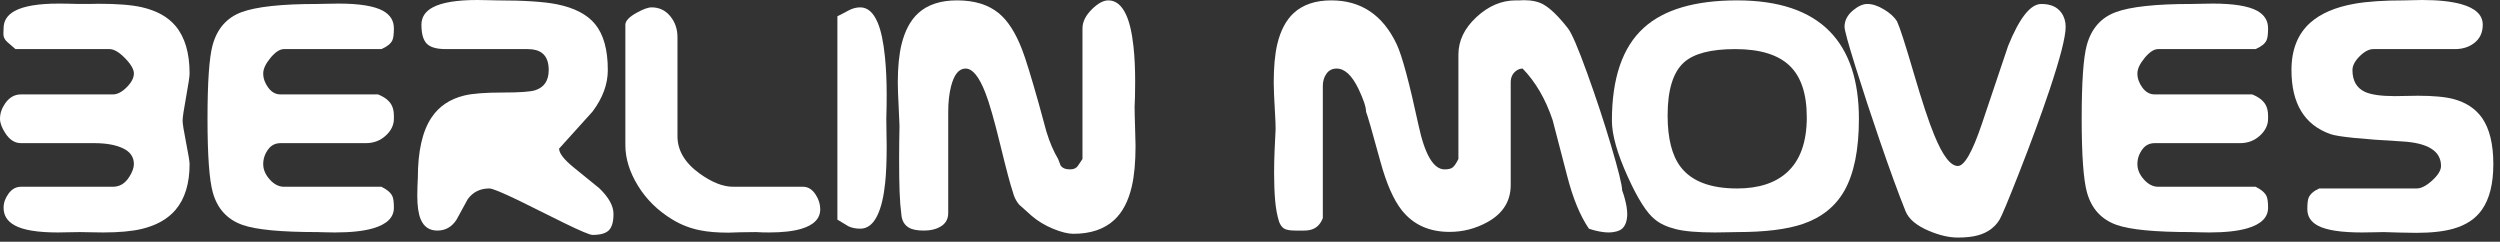
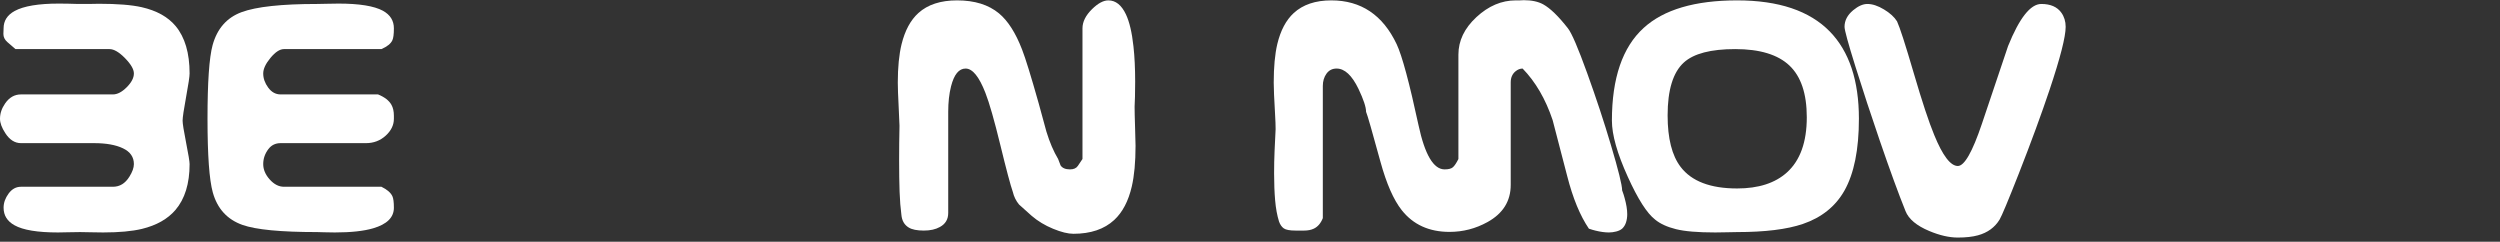
<svg xmlns="http://www.w3.org/2000/svg" width="362px" height="35px" viewBox="0 0 362 35" version="1.1">
  <rect x="0" y="0" width="362" height="35" fill="#333333" stroke="none" />
  <title>BERLIN MOVES (1)</title>
  <g id="Page-1" stroke="none" stroke-width="1" fill="none" fill-rule="evenodd">
    <g id="BERLIN-MOVES-(1)" fill="#FFFFFF" fill-rule="nonzero">
      <path d="M27.453,23.762 C27.453,26.587 26.77,28.802 25.402,30.406 C24.272,31.719 22.659,32.63 20.562,33.141 C19.122,33.487 17.245,33.66 14.93,33.66 C14.492,33.66 13.9,33.651 13.152,33.633 C12.405,33.615 11.885,33.605 11.594,33.605 C11.247,33.605 10.65,33.615 9.803,33.633 C8.955,33.651 8.486,33.66 8.395,33.66 C5.441,33.66 3.345,33.314 2.105,32.621 C1.048,32.038 0.52,31.19 0.52,30.078 C0.52,29.367 0.761,28.684 1.244,28.027 C1.727,27.371 2.324,27.043 3.035,27.043 L16.352,27.043 C17.336,27.043 18.129,26.56 18.73,25.594 C19.168,24.901 19.387,24.29 19.387,23.762 C19.387,22.741 18.863,21.98 17.814,21.479 C16.766,20.977 15.367,20.727 13.617,20.727 L3.035,20.727 C2.142,20.727 1.385,20.243 0.766,19.277 C0.255,18.493 0,17.801 0,17.199 C0,16.434 0.246,15.695 0.738,14.984 C1.34,14.109 2.105,13.672 3.035,13.672 L16.352,13.672 C16.99,13.672 17.655,13.326 18.348,12.633 C19.04,11.94 19.387,11.275 19.387,10.637 C19.387,10.035 18.958,9.297 18.102,8.422 C17.245,7.547 16.497,7.109 15.859,7.109 L2.242,7.109 C1.823,6.763 1.426,6.421 1.053,6.084 C0.679,5.747 0.492,5.359 0.492,4.922 C0.51,4.612 0.52,4.339 0.52,4.102 C0.52,3.008 1.057,2.169 2.133,1.586 C3.445,0.875 5.569,0.52 8.504,0.52 C8.905,0.52 9.342,0.524 9.816,0.533 C10.29,0.542 10.792,0.556 11.32,0.574 C11.812,0.574 12.309,0.574 12.811,0.574 C13.312,0.574 13.818,0.565 14.328,0.547 C16.99,0.547 19.049,0.711 20.508,1.039 C22.677,1.531 24.318,2.443 25.43,3.773 C26.779,5.396 27.453,7.684 27.453,10.637 C27.453,11.074 27.285,12.209 26.947,14.041 C26.61,15.873 26.441,17.017 26.441,17.473 C26.441,17.892 26.61,18.954 26.947,20.658 C27.285,22.363 27.453,23.397 27.453,23.762 Z" id="Path" />
      <path d="M57.035,30.078 C57.035,31.482 56.033,32.475 54.028,33.059 C52.66,33.46 50.81,33.66 48.477,33.66 C48.021,33.66 47.502,33.651 46.918,33.633 C46.335,33.615 46.007,33.605 45.934,33.605 C40.666,33.605 37.056,33.259 35.106,32.566 C32.9,31.783 31.469,30.215 30.813,27.863 C30.302,26.022 30.047,22.467 30.047,17.199 C30.047,11.895 30.293,8.34 30.785,6.535 C31.442,4.147 32.836,2.557 34.969,1.764 C37.102,0.971 40.757,0.574 45.934,0.574 C46.153,0.574 46.613,0.565 47.315,0.547 C48.017,0.529 48.586,0.52 49.024,0.52 C52.032,0.52 54.173,0.866 55.449,1.559 C56.507,2.142 57.035,2.99 57.035,4.102 C57.035,4.94 56.962,5.514 56.817,5.824 C56.598,6.316 56.069,6.745 55.231,7.109 L41.121,7.109 C40.52,7.109 39.868,7.533 39.166,8.381 C38.464,9.229 38.114,9.98 38.114,10.637 C38.114,11.348 38.355,12.031 38.838,12.688 C39.321,13.344 39.918,13.672 40.629,13.672 L54.739,13.672 C55.686,14.055 56.334,14.556 56.68,15.176 C56.917,15.595 57.035,16.124 57.035,16.762 L57.035,17.199 C57.035,18.111 56.639,18.926 55.846,19.646 C55.053,20.367 54.101,20.727 52.989,20.727 L40.629,20.727 C39.882,20.727 39.289,21.018 38.852,21.602 C38.36,22.258 38.114,22.978 38.114,23.762 C38.114,24.546 38.428,25.288 39.057,25.99 C39.686,26.692 40.374,27.043 41.121,27.043 L55.231,27.043 C56.051,27.444 56.58,27.9 56.817,28.41 C56.962,28.72 57.035,29.276 57.035,30.078 Z" id="Path" />
-       <path d="M88.833,30.98 C88.833,32.111 88.609,32.899 88.163,33.346 C87.716,33.792 86.928,34.016 85.797,34.016 C85.415,34.016 84.047,33.441 81.696,32.293 C79.508,31.217 77.321,30.133 75.133,29.039 C72.709,27.872 71.287,27.289 70.868,27.289 C69.519,27.289 68.471,27.809 67.723,28.848 C67.176,29.832 66.639,30.816 66.11,31.801 C65.435,32.858 64.506,33.387 63.321,33.387 C62.172,33.387 61.37,32.84 60.915,31.746 C60.586,30.962 60.422,29.814 60.422,28.301 C60.422,27.809 60.432,27.357 60.45,26.947 C60.468,26.537 60.486,26.141 60.504,25.758 C60.504,21.911 61.161,19.004 62.473,17.035 C63.549,15.413 65.126,14.346 67.204,13.836 C68.389,13.544 70.266,13.398 72.836,13.398 C75.243,13.398 76.792,13.289 77.485,13.07 C78.797,12.651 79.454,11.676 79.454,10.145 C79.454,8.996 79.135,8.176 78.497,7.684 C78.004,7.301 77.312,7.109 76.418,7.109 L64.551,7.109 C63.221,7.109 62.3,6.845 61.79,6.316 C61.279,5.788 61.024,4.876 61.024,3.582 C61.024,2.488 61.571,1.65 62.665,1.066 C63.995,0.355 66.146,0 69.118,0 C69.537,0 70.061,0.009 70.69,0.027 C71.319,0.046 71.715,0.055 71.879,0.055 C75.872,0.055 78.807,0.246 80.684,0.629 C83.182,1.139 85.004,2.087 86.153,3.473 C87.392,4.967 88.012,7.191 88.012,10.145 C88.012,12.186 87.274,14.191 85.797,16.16 C84.175,17.947 82.562,19.733 80.958,21.52 C80.958,22.176 81.632,23.06 82.981,24.172 C84.239,25.211 85.506,26.241 86.782,27.262 C88.149,28.574 88.833,29.814 88.833,30.98 Z" id="Path" />
-       <path d="M118.77,30.297 C118.77,31.628 117.877,32.566 116.091,33.113 C114.906,33.478 113.329,33.66 111.36,33.66 C111.014,33.66 110.686,33.656 110.376,33.646 C110.066,33.637 109.765,33.624 109.473,33.605 C108.544,33.605 107.778,33.615 107.177,33.633 C106.575,33.651 106.01,33.669 105.481,33.688 C103.895,33.688 102.546,33.578 101.434,33.359 C99.958,33.068 98.609,32.548 97.388,31.801 C95.273,30.525 93.605,28.893 92.384,26.906 C91.162,24.919 90.552,22.951 90.552,21 L90.552,3.582 C90.552,3.035 91.089,2.461 92.165,1.859 C93.113,1.331 93.842,1.066 94.352,1.066 C95.446,1.066 96.344,1.49 97.046,2.338 C97.748,3.186 98.098,4.202 98.098,5.387 L98.098,19.715 C98.098,21.775 99.156,23.57 101.27,25.102 C103.057,26.396 104.688,27.043 106.165,27.043 L116.282,27.043 C117.011,27.043 117.622,27.426 118.114,28.191 C118.552,28.866 118.77,29.568 118.77,30.297 Z" id="Path" />
-       <path d="M128.337,17.199 C128.337,17.6 128.346,18.311 128.364,19.332 C128.383,20.353 128.392,20.964 128.392,21.164 C128.392,23.315 128.319,25.083 128.173,26.469 C127.972,28.438 127.608,29.987 127.079,31.117 C126.459,32.448 125.621,33.113 124.564,33.113 C123.907,33.113 123.333,32.995 122.841,32.758 C122.221,32.375 121.692,32.056 121.255,31.801 L121.255,2.352 C121.437,2.279 121.966,2.005 122.841,1.531 C123.406,1.221 123.98,1.066 124.564,1.066 C125.621,1.066 126.459,1.796 127.079,3.254 C127.571,4.402 127.927,6.079 128.146,8.285 C128.31,9.926 128.392,11.74 128.392,13.727 C128.392,14.292 128.387,14.861 128.378,15.436 C128.369,16.01 128.355,16.598 128.337,17.199 Z" id="Path" />
      <path d="M164.29,15.449 C164.29,16.087 164.313,17.09 164.359,18.457 C164.404,19.824 164.427,20.708 164.427,21.109 C164.427,23.479 164.245,25.448 163.88,27.016 C163.388,29.13 162.54,30.743 161.337,31.855 C159.897,33.186 157.928,33.852 155.431,33.852 C154.647,33.852 153.667,33.61 152.492,33.127 C151.316,32.644 150.281,32.02 149.388,31.254 C148.768,30.707 148.158,30.16 147.556,29.613 C147.118,29.085 146.818,28.474 146.654,27.781 C146.326,26.852 145.724,24.591 144.849,21 C143.974,17.409 143.254,14.893 142.689,13.453 C141.777,11.102 140.82,9.926 139.818,9.926 C138.852,9.926 138.15,10.783 137.712,12.496 C137.439,13.572 137.302,14.802 137.302,16.188 L137.302,30.844 C137.302,31.755 136.901,32.43 136.099,32.867 C135.479,33.214 134.704,33.387 133.775,33.387 C132.79,33.387 132.061,33.241 131.587,32.949 C130.949,32.566 130.594,31.947 130.521,31.09 C130.393,30.142 130.307,29.035 130.261,27.768 C130.215,26.501 130.193,24.965 130.193,23.16 C130.193,22.376 130.197,21.57 130.206,20.74 C130.215,19.911 130.229,19.068 130.247,18.211 C130.247,17.901 130.206,16.967 130.124,15.408 C130.042,13.85 130.001,12.697 130.001,11.949 C130.001,9.743 130.184,7.893 130.548,6.398 C131.04,4.411 131.852,2.908 132.982,1.887 C134.331,0.665 136.199,0.055 138.587,0.055 C141.121,0.055 143.145,0.684 144.658,1.941 C145.952,3.017 147.064,4.758 147.993,7.164 C148.486,8.422 149.288,11.02 150.4,14.957 C150.764,16.324 151.138,17.691 151.521,19.059 C151.995,20.608 152.56,21.93 153.216,23.023 C153.326,23.333 153.444,23.643 153.572,23.953 C153.827,24.336 154.283,24.527 154.939,24.527 C155.467,24.527 155.846,24.359 156.074,24.021 C156.301,23.684 156.525,23.352 156.743,23.023 L156.743,4.102 C156.743,3.154 157.208,2.224 158.138,1.312 C158.995,0.474 159.779,0.055 160.49,0.055 C161.547,0.055 162.395,0.729 163.033,2.078 C163.543,3.154 163.908,4.703 164.126,6.727 C164.29,8.203 164.372,9.898 164.372,11.812 C164.372,12.76 164.363,13.499 164.345,14.027 C164.327,14.556 164.309,15.03 164.29,15.449 Z" id="Path" />
      <path d="M234.885,33.113 C234.666,33.296 234.379,33.432 234.023,33.523 C233.668,33.615 233.317,33.66 232.971,33.66 C232.387,33.66 231.731,33.569 231.002,33.387 C230.765,33.332 230.455,33.241 230.072,33.113 C228.796,31.236 227.748,28.693 226.928,25.484 C225.56,20.198 224.859,17.5 224.822,17.391 C223.801,14.346 222.352,11.858 220.474,9.926 C220.11,9.926 219.764,10.062 219.435,10.336 C218.98,10.719 218.752,11.247 218.752,11.922 L218.752,26.77 C218.752,29.121 217.631,30.917 215.389,32.156 C213.675,33.104 211.843,33.578 209.892,33.578 C206.939,33.578 204.633,32.53 202.974,30.434 C201.79,28.939 200.76,26.596 199.885,23.406 C198.7,19.068 198.007,16.661 197.807,16.188 C197.807,15.513 197.442,14.41 196.713,12.879 C195.765,10.91 194.708,9.926 193.541,9.926 C192.921,9.926 192.433,10.172 192.078,10.664 C191.723,11.156 191.545,11.749 191.545,12.441 L191.545,31.582 C191.253,32.329 190.816,32.84 190.232,33.113 C189.849,33.296 189.385,33.387 188.838,33.387 L188.51,33.387 L187.607,33.387 C186.769,33.387 186.199,33.282 185.898,33.072 C185.598,32.863 185.365,32.53 185.201,32.074 C184.928,31.199 184.741,30.178 184.64,29.012 C184.54,27.845 184.49,26.542 184.49,25.102 C184.49,23.953 184.513,22.878 184.558,21.875 C184.604,20.872 184.654,19.815 184.709,18.703 C184.709,18.156 184.682,17.418 184.627,16.488 C184.499,14.301 184.435,12.797 184.435,11.977 C184.435,9.698 184.609,7.829 184.955,6.371 C185.429,4.402 186.222,2.908 187.334,1.887 C188.665,0.665 190.478,0.055 192.775,0.055 C197.077,0.055 200.231,2.169 202.236,6.398 C203.02,8.057 204.077,11.977 205.408,18.156 C206.32,22.404 207.577,24.527 209.182,24.527 C209.747,24.527 210.148,24.423 210.385,24.213 C210.622,24.003 210.886,23.607 211.178,23.023 L211.178,7.902 C211.178,5.897 212.048,4.088 213.789,2.475 C215.53,0.861 217.43,0.055 219.49,0.055 C219.691,0.055 219.887,0.055 220.078,0.055 C220.269,0.055 220.456,0.046 220.639,0.027 C221.787,0.027 222.726,0.228 223.455,0.629 C224.476,1.194 225.67,2.352 227.037,4.102 C227.584,4.794 228.514,6.959 229.826,10.596 C231.139,14.232 232.278,17.682 233.244,20.945 C234.338,24.609 234.885,26.815 234.885,27.562 C235.049,28 235.167,28.365 235.24,28.656 C235.495,29.568 235.623,30.352 235.623,31.008 C235.623,31.445 235.564,31.846 235.445,32.211 C235.327,32.576 235.14,32.876 234.885,33.113 Z" id="Path" />
      <path d="M269.17,17.199 C269.17,21.665 268.468,25.138 267.065,27.617 C265.77,29.896 263.765,31.5 261.049,32.43 C258.734,33.214 255.562,33.605 251.533,33.605 C251.278,33.605 250.79,33.615 250.07,33.633 C249.35,33.651 248.781,33.66 248.361,33.66 C245.846,33.66 243.95,33.501 242.674,33.182 C241.398,32.863 240.395,32.402 239.666,31.801 C238.481,30.889 237.16,28.82 235.701,25.594 C234.17,22.221 233.404,19.514 233.404,17.473 C233.404,11.311 234.936,6.836 237.998,4.047 C240.915,1.385 245.427,0.055 251.533,0.055 C257.549,0.055 262.024,1.559 264.959,4.566 C267.766,7.447 269.17,11.658 269.17,17.199 Z M261.623,16.98 C261.623,13.572 260.785,11.074 259.108,9.488 C257.43,7.902 254.815,7.109 251.26,7.109 C247.723,7.109 245.244,7.757 243.822,9.051 C242.255,10.473 241.471,13.025 241.471,16.707 C241.471,20.043 242.1,22.531 243.358,24.172 C244.943,26.25 247.669,27.289 251.533,27.289 C254.632,27.289 257.039,26.514 258.752,24.965 C260.666,23.233 261.623,20.572 261.623,16.98 Z" id="Shape" />
      <path d="M299.108,3.883 C299.108,5.323 298.333,8.358 296.784,12.988 C295.599,16.525 294.113,20.572 292.327,25.129 C290.777,29.066 289.847,31.29 289.538,31.801 C288.845,32.931 287.806,33.688 286.42,34.07 C285.636,34.289 284.661,34.398 283.495,34.398 C282.237,34.398 280.851,34.079 279.338,33.441 C277.515,32.676 276.376,31.719 275.92,30.57 C274.899,28.036 273.66,24.646 272.202,20.398 C270.907,16.625 269.732,13.048 268.674,9.666 C267.617,6.285 267.088,4.357 267.088,3.883 C267.088,2.971 267.508,2.169 268.346,1.477 C269.075,0.875 269.759,0.574 270.397,0.574 C271.126,0.574 271.928,0.839 272.803,1.367 C273.678,1.896 274.307,2.47 274.69,3.09 C275.091,3.947 275.898,6.444 277.11,10.582 C278.322,14.72 279.311,17.71 280.077,19.551 C281.298,22.54 282.437,24.035 283.495,24.035 C284.442,24.035 285.6,22.012 286.967,17.965 C288.225,14.21 289.492,10.445 290.768,6.672 C292.409,2.607 294.013,0.574 295.58,0.574 C296.911,0.574 297.877,0.993 298.479,1.832 C298.898,2.415 299.108,3.099 299.108,3.883 Z" id="Path" />
-       <path d="M328.417,30.078 C328.417,31.482 327.414,32.475 325.409,33.059 C324.042,33.46 322.191,33.66 319.858,33.66 C319.402,33.66 318.883,33.651 318.299,33.633 C317.716,33.615 317.388,33.605 317.315,33.605 C312.047,33.605 308.438,33.259 306.487,32.566 C304.281,31.783 302.85,30.215 302.194,27.863 C301.684,26.022 301.428,22.467 301.428,17.199 C301.428,11.895 301.674,8.34 302.167,6.535 C302.823,4.147 304.217,2.557 306.35,1.764 C308.483,0.971 312.138,0.574 317.315,0.574 C317.534,0.574 317.994,0.565 318.696,0.547 C319.398,0.529 319.967,0.52 320.405,0.52 C323.413,0.52 325.555,0.866 326.831,1.559 C327.888,2.142 328.417,2.99 328.417,4.102 C328.417,4.94 328.344,5.514 328.198,5.824 C327.979,6.316 327.451,6.745 326.612,7.109 L312.503,7.109 C311.901,7.109 311.249,7.533 310.548,8.381 C309.846,9.229 309.495,9.98 309.495,10.637 C309.495,11.348 309.736,12.031 310.219,12.688 C310.702,13.344 311.299,13.672 312.01,13.672 L326.12,13.672 C327.068,14.055 327.715,14.556 328.061,15.176 C328.298,15.595 328.417,16.124 328.417,16.762 L328.417,17.199 C328.417,18.111 328.02,18.926 327.227,19.646 C326.434,20.367 325.482,20.727 324.37,20.727 L312.01,20.727 C311.263,20.727 310.671,21.018 310.233,21.602 C309.741,22.258 309.495,22.978 309.495,23.762 C309.495,24.546 309.809,25.288 310.438,25.99 C311.067,26.692 311.755,27.043 312.503,27.043 L326.612,27.043 C327.432,27.444 327.961,27.9 328.198,28.41 C328.344,28.72 328.417,29.276 328.417,30.078 Z" id="Path" />
-       <path d="M361.034,23.762 C361.034,26.587 360.487,28.784 359.393,30.352 C358.482,31.664 357.106,32.585 355.265,33.113 C353.861,33.514 352.065,33.715 349.878,33.715 C349.13,33.715 348.301,33.701 347.39,33.674 C346.478,33.646 345.74,33.624 345.175,33.605 C344.974,33.605 344.514,33.615 343.794,33.633 C343.074,33.651 342.477,33.66 342.003,33.66 C339.032,33.66 336.926,33.341 335.686,32.703 C334.629,32.156 334.101,31.354 334.101,30.297 C334.101,29.477 334.164,28.921 334.292,28.629 C334.511,28.1 335.021,27.654 335.823,27.289 L349.933,27.289 C350.589,27.289 351.341,26.902 352.188,26.127 C353.036,25.352 353.46,24.655 353.46,24.035 C353.46,21.884 351.591,20.699 347.854,20.48 C341.985,20.152 338.512,19.797 337.436,19.414 C333.681,18.083 331.804,14.993 331.804,10.145 C331.804,7.191 332.715,4.904 334.538,3.281 C336.033,1.951 338.157,1.039 340.909,0.547 C342.75,0.219 345.184,0.055 348.21,0.055 C348.429,0.055 348.843,0.046 349.454,0.027 C350.065,0.009 350.479,0 350.698,0 C353.05,0 354.946,0.201 356.386,0.602 C358.464,1.185 359.503,2.178 359.503,3.582 C359.503,4.749 359.065,5.651 358.19,6.289 C357.443,6.836 356.541,7.109 355.483,7.109 L343.671,7.109 C343.033,7.109 342.367,7.456 341.675,8.148 C340.982,8.841 340.636,9.507 340.636,10.145 C340.636,11.676 341.228,12.724 342.413,13.289 C343.306,13.708 344.755,13.918 346.761,13.918 C347.107,13.918 347.658,13.909 348.415,13.891 C349.171,13.872 349.741,13.863 350.124,13.863 C352.366,13.863 354.098,14.027 355.319,14.355 C357.106,14.848 358.464,15.75 359.393,17.062 C360.487,18.63 361.034,20.863 361.034,23.762 Z" id="Path" />
    </g>
  </g>
</svg>